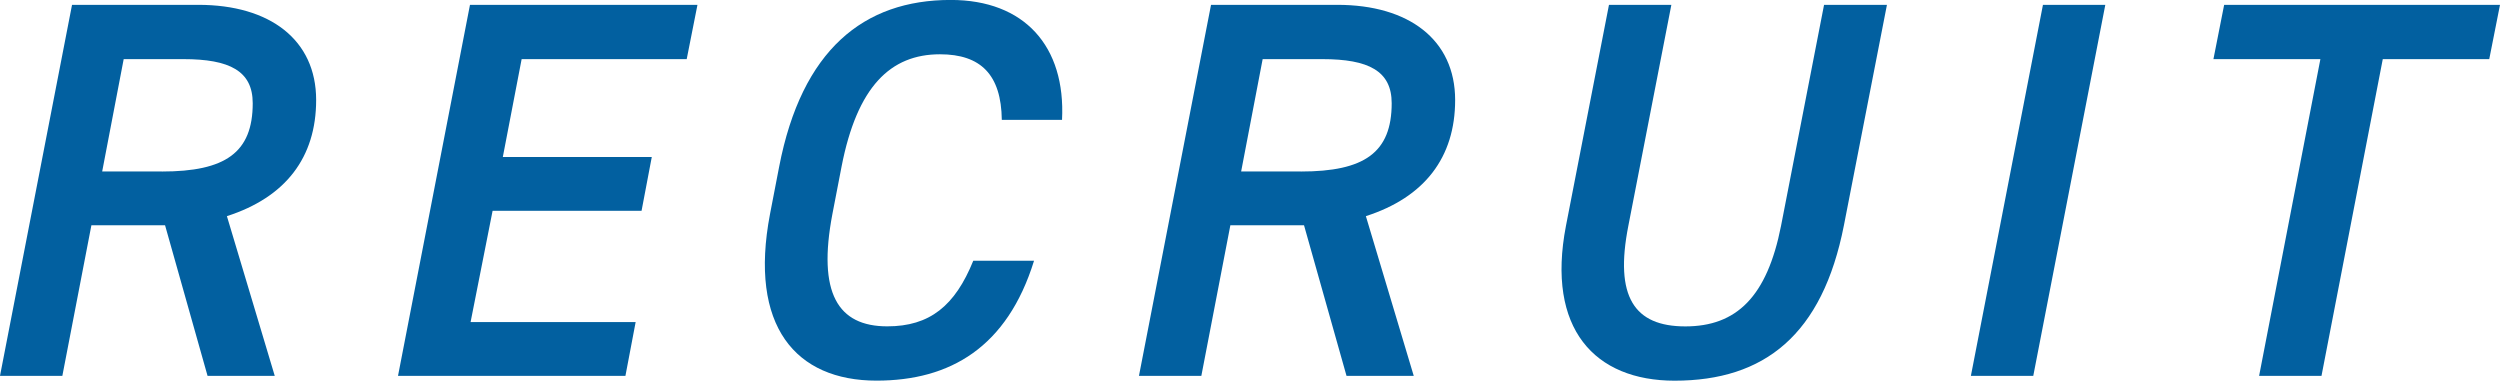
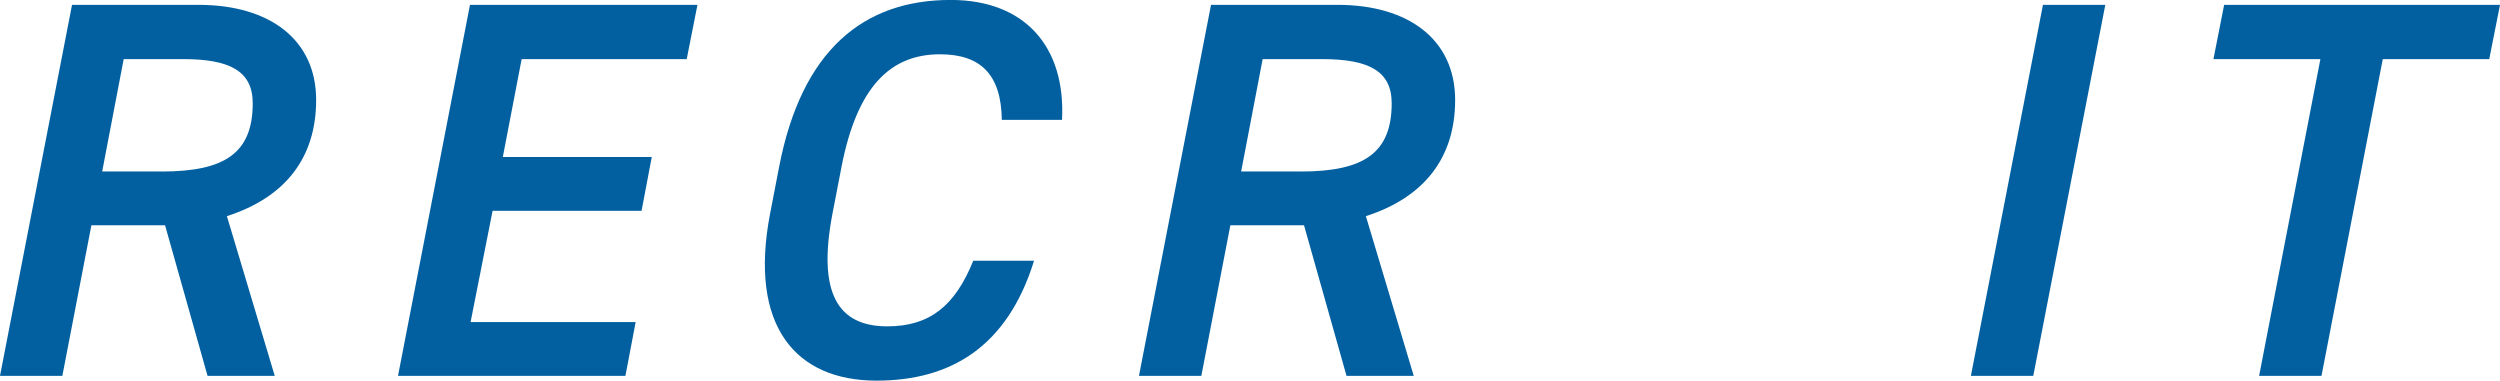
<svg xmlns="http://www.w3.org/2000/svg" id="b" width="88.328" height="13.45" viewBox="0 0 88.328 13.45">
  <defs>
    <style>.d{fill:#0260a0;}</style>
  </defs>
  <g id="c">
    <path class="d" d="M7.333,13.279l-1.501-5.319h-2.603l-1.026,5.319H0L2.545.171h4.465c2.527,0,4.16,1.235,4.16,3.362,0,2.033-1.082,3.438-3.153,4.104l1.69,5.642h-2.374ZM5.719,6.06c2.241,0,3.21-.665,3.21-2.413,0-1.14-.817-1.558-2.45-1.558h-2.109l-.76,3.97h2.109Z" />
    <path class="d" d="M24.642.171l-.38,1.919h-5.832l-.665,3.458h5.263l-.361,1.9h-5.263l-.778,3.932h5.832l-.361,1.9h-8.035L16.605.171h8.036Z" />
    <path class="d" d="M35.395,4.236c-.019-1.596-.741-2.318-2.185-2.318-1.748,0-2.926,1.14-3.477,3.97l-.323,1.672c-.532,2.793.19,3.97,1.938,3.97,1.5,0,2.393-.722,3.039-2.318h2.147c-.949,3.059-2.963,4.236-5.566,4.236-2.85,0-4.521-1.919-3.762-5.889l.323-1.672c.798-4.122,2.983-5.889,6.061-5.889,2.603,0,4.065,1.634,3.933,4.236h-2.128Z" />
    <path class="d" d="M47.574,13.279l-1.501-5.319h-2.603l-1.025,5.319h-2.204L42.787.171h4.464c2.526,0,4.161,1.235,4.161,3.362,0,2.033-1.084,3.438-3.154,4.104l1.691,5.642h-2.375ZM45.959,6.06c2.242,0,3.211-.665,3.211-2.413,0-1.14-.816-1.558-2.451-1.558h-2.108l-.76,3.97h2.108Z" />
-     <path class="d" d="M66.668.171l-1.52,7.789c-.76,3.876-2.812,5.49-5.984,5.49-2.811,0-4.54-1.824-3.837-5.471l1.52-7.808h2.204l-1.52,7.808c-.494,2.508.209,3.553,2.014,3.553s2.887-1.045,3.381-3.553l1.52-7.808h2.223Z" />
    <path class="d" d="M71.838,13.279h-2.204L72.18.171h2.203l-2.545,13.108Z" />
    <path class="d" d="M88.328.171l-.38,1.919h-3.762l-2.165,11.19h-2.204l2.165-11.19h-3.779l.379-1.919h9.746Z" />
  </g>
</svg>